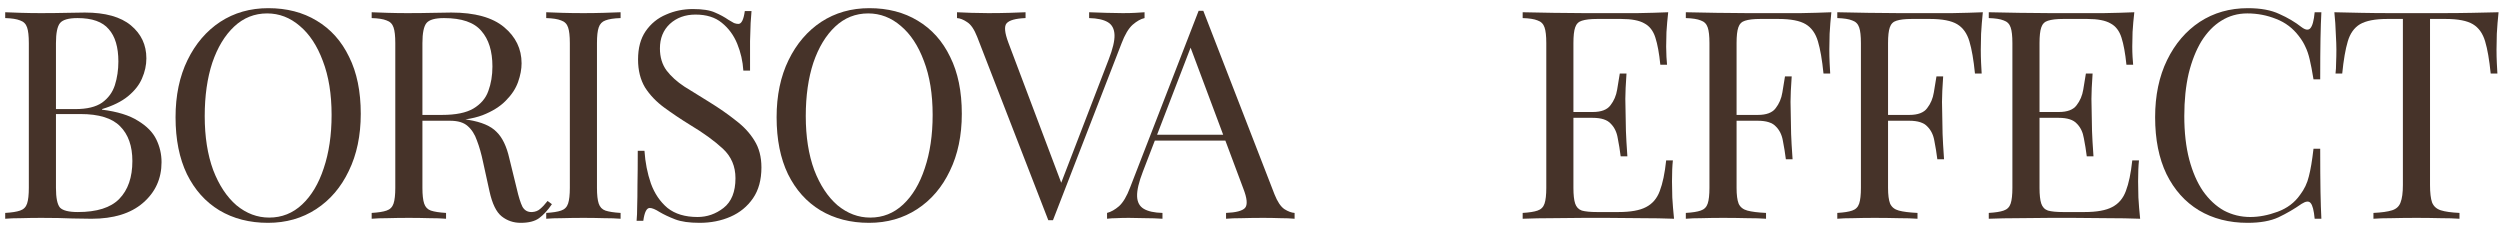
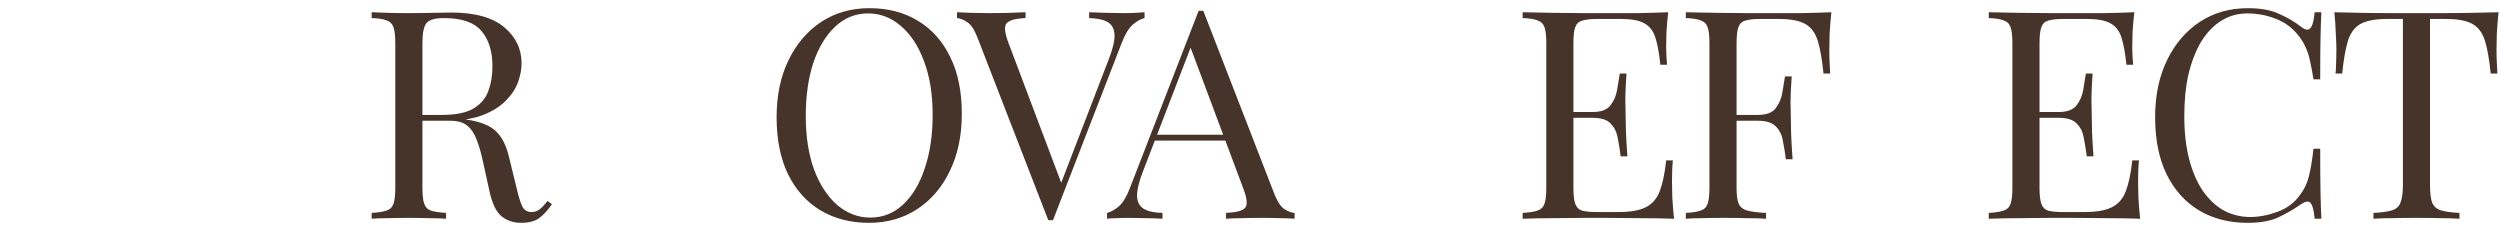
<svg xmlns="http://www.w3.org/2000/svg" width="240" height="22" viewBox="0 0 240 22" fill="none">
  <g clip-path="url(#clip0_86_28)">
-     <path d="M0.5 1.176C0.892 1.195 1.405 1.213 2.04 1.232C2.675 1.251 3.3 1.26 3.916 1.26C4.793 1.26 5.633 1.251 6.436 1.232C7.239 1.213 7.808 1.204 8.144 1.204C10.104 1.204 11.579 1.615 12.568 2.436C13.557 3.257 14.052 4.312 14.052 5.6C14.052 6.253 13.912 6.897 13.632 7.532C13.371 8.148 12.923 8.717 12.288 9.24C11.672 9.744 10.841 10.155 9.796 10.472V10.528C11.271 10.715 12.419 11.069 13.24 11.592C14.08 12.096 14.668 12.693 15.004 13.384C15.34 14.075 15.508 14.803 15.508 15.568C15.508 17.155 14.911 18.461 13.716 19.488C12.54 20.496 10.897 21 8.788 21C8.377 21 7.761 20.991 6.94 20.972C6.119 20.935 5.129 20.916 3.972 20.916C3.319 20.916 2.675 20.925 2.04 20.944C1.405 20.944 0.892 20.963 0.5 21V20.44C1.135 20.403 1.611 20.328 1.928 20.216C2.264 20.104 2.488 19.88 2.6 19.544C2.712 19.208 2.768 18.704 2.768 18.032V4.144C2.768 3.453 2.712 2.949 2.6 2.632C2.488 2.296 2.264 2.072 1.928 1.96C1.611 1.829 1.135 1.755 0.5 1.736V1.176ZM7.444 1.736C6.585 1.736 6.025 1.895 5.764 2.212C5.503 2.529 5.372 3.173 5.372 4.144V18.032C5.372 19.003 5.503 19.637 5.764 19.936C6.044 20.216 6.613 20.356 7.472 20.356C9.301 20.356 10.627 19.936 11.448 19.096C12.288 18.237 12.708 17.024 12.708 15.456C12.708 14.019 12.316 12.908 11.532 12.124C10.767 11.34 9.497 10.948 7.724 10.948H4.84C4.84 10.948 4.84 10.873 4.84 10.724C4.84 10.556 4.84 10.472 4.84 10.472H7.248C8.349 10.472 9.199 10.267 9.796 9.856C10.393 9.427 10.804 8.867 11.028 8.176C11.252 7.467 11.364 6.711 11.364 5.908C11.364 4.527 11.056 3.491 10.44 2.8C9.843 2.091 8.844 1.736 7.444 1.736Z" fill="#463329" />
-     <path d="M25.757 0.784C27.531 0.784 29.08 1.185 30.405 1.988C31.749 2.791 32.785 3.948 33.513 5.46C34.26 6.953 34.633 8.773 34.633 10.92C34.633 13.011 34.251 14.84 33.485 16.408C32.739 17.976 31.693 19.199 30.349 20.076C29.005 20.953 27.465 21.392 25.729 21.392C23.956 21.392 22.397 20.991 21.053 20.188C19.728 19.385 18.692 18.228 17.945 16.716C17.217 15.204 16.853 13.384 16.853 11.256C16.853 9.165 17.236 7.336 18.001 5.768C18.767 4.2 19.812 2.977 21.137 2.1C22.481 1.223 24.021 0.784 25.757 0.784ZM25.645 1.288C24.432 1.288 23.377 1.708 22.481 2.548C21.585 3.388 20.885 4.545 20.381 6.02C19.896 7.495 19.653 9.203 19.653 11.144C19.653 13.123 19.924 14.849 20.465 16.324C21.025 17.78 21.772 18.909 22.705 19.712C23.657 20.496 24.703 20.888 25.841 20.888C27.055 20.888 28.109 20.468 29.005 19.628C29.901 18.788 30.592 17.631 31.077 16.156C31.581 14.663 31.833 12.955 31.833 11.032C31.833 9.035 31.553 7.308 30.993 5.852C30.452 4.396 29.715 3.276 28.781 2.492C27.848 1.689 26.803 1.288 25.645 1.288Z" fill="#463329" />
    <path d="M35.68 1.176C36.072 1.195 36.586 1.213 37.22 1.232C37.855 1.251 38.48 1.26 39.096 1.26C39.974 1.26 40.814 1.251 41.616 1.232C42.419 1.213 42.988 1.204 43.324 1.204C45.583 1.204 47.272 1.671 48.392 2.604C49.512 3.537 50.072 4.695 50.072 6.076C50.072 6.636 49.961 7.233 49.736 7.868C49.513 8.503 49.12 9.1 48.56 9.66C48.019 10.22 47.273 10.687 46.321 11.06C45.368 11.415 44.164 11.592 42.708 11.592H40.02V11.032H42.428C43.754 11.032 44.762 10.827 45.453 10.416C46.162 9.987 46.638 9.427 46.88 8.736C47.142 8.027 47.273 7.243 47.273 6.384C47.273 4.909 46.918 3.771 46.208 2.968C45.518 2.147 44.323 1.736 42.624 1.736C41.766 1.736 41.206 1.895 40.944 2.212C40.683 2.529 40.552 3.173 40.552 4.144V18.032C40.552 18.704 40.608 19.208 40.72 19.544C40.832 19.88 41.047 20.104 41.364 20.216C41.7 20.328 42.186 20.403 42.821 20.44V21C42.391 20.963 41.85 20.944 41.197 20.944C40.562 20.925 39.918 20.916 39.264 20.916C38.536 20.916 37.855 20.925 37.22 20.944C36.586 20.944 36.072 20.963 35.68 21V20.44C36.315 20.403 36.791 20.328 37.108 20.216C37.444 20.104 37.668 19.88 37.78 19.544C37.892 19.208 37.948 18.704 37.948 18.032V4.144C37.948 3.453 37.892 2.949 37.78 2.632C37.668 2.296 37.444 2.072 37.108 1.96C36.791 1.829 36.315 1.755 35.68 1.736V1.176ZM40.132 11.116C41.14 11.153 41.934 11.2 42.512 11.256C43.091 11.293 43.558 11.331 43.912 11.368C44.286 11.405 44.64 11.452 44.976 11.508C46.227 11.713 47.123 12.096 47.664 12.656C48.224 13.197 48.635 14.047 48.896 15.204L49.596 18.06C49.783 18.881 49.97 19.479 50.156 19.852C50.362 20.207 50.67 20.375 51.08 20.356C51.398 20.337 51.659 20.235 51.864 20.048C52.088 19.861 52.322 19.609 52.565 19.292L52.984 19.6C52.592 20.179 52.182 20.627 51.752 20.944C51.342 21.243 50.754 21.392 49.988 21.392C49.298 21.392 48.691 21.187 48.169 20.776C47.646 20.365 47.254 19.563 46.992 18.368L46.377 15.568C46.209 14.765 46.012 14.075 45.788 13.496C45.583 12.899 45.284 12.432 44.892 12.096C44.519 11.76 43.959 11.592 43.212 11.592H40.188L40.132 11.116Z" fill="#463329" />
-     <path d="M59.577 1.176V1.736C58.942 1.755 58.456 1.829 58.12 1.96C57.803 2.072 57.589 2.296 57.477 2.632C57.364 2.949 57.309 3.453 57.309 4.144V18.032C57.309 18.704 57.364 19.208 57.477 19.544C57.589 19.88 57.803 20.104 58.12 20.216C58.456 20.328 58.942 20.403 59.577 20.44V21C59.147 20.963 58.606 20.944 57.953 20.944C57.318 20.925 56.674 20.916 56.02 20.916C55.292 20.916 54.611 20.925 53.977 20.944C53.342 20.944 52.828 20.963 52.437 21V20.44C53.071 20.403 53.547 20.328 53.864 20.216C54.2 20.104 54.425 19.88 54.536 19.544C54.648 19.208 54.705 18.704 54.705 18.032V4.144C54.705 3.453 54.648 2.949 54.536 2.632C54.425 2.296 54.2 2.072 53.864 1.96C53.547 1.829 53.071 1.755 52.437 1.736V1.176C52.828 1.195 53.342 1.213 53.977 1.232C54.611 1.251 55.292 1.26 56.02 1.26C56.674 1.26 57.318 1.251 57.953 1.232C58.606 1.213 59.147 1.195 59.577 1.176Z" fill="#463329" />
-     <path d="M66.517 0.868C67.45 0.868 68.159 0.98 68.645 1.204C69.13 1.409 69.559 1.643 69.933 1.904C70.157 2.035 70.334 2.137 70.465 2.212C70.614 2.268 70.754 2.296 70.885 2.296C71.183 2.296 71.389 1.885 71.501 1.064H72.145C72.126 1.381 72.098 1.764 72.061 2.212C72.042 2.641 72.023 3.22 72.005 3.948C72.005 4.657 72.005 5.6 72.005 6.776H71.361C71.305 5.88 71.109 5.021 70.773 4.2C70.437 3.379 69.942 2.707 69.289 2.184C68.654 1.661 67.814 1.4 66.769 1.4C65.779 1.4 64.958 1.699 64.305 2.296C63.67 2.893 63.353 3.677 63.353 4.648C63.353 5.488 63.568 6.197 63.997 6.776C64.426 7.336 64.995 7.849 65.705 8.316C66.433 8.764 67.217 9.249 68.057 9.772C69.027 10.369 69.886 10.967 70.633 11.564C71.398 12.143 71.995 12.787 72.425 13.496C72.873 14.205 73.097 15.064 73.097 16.072C73.097 17.267 72.826 18.256 72.285 19.04C71.743 19.824 71.025 20.412 70.129 20.804C69.233 21.196 68.243 21.392 67.161 21.392C66.171 21.392 65.387 21.28 64.809 21.056C64.23 20.832 63.735 20.599 63.325 20.356C62.914 20.095 62.597 19.964 62.373 19.964C62.074 19.964 61.869 20.375 61.757 21.196H61.113C61.15 20.804 61.169 20.347 61.169 19.824C61.187 19.283 61.197 18.583 61.197 17.724C61.215 16.865 61.225 15.783 61.225 14.476H61.869C61.943 15.596 62.149 16.641 62.485 17.612C62.839 18.583 63.371 19.367 64.081 19.964C64.809 20.543 65.77 20.832 66.965 20.832C67.879 20.832 68.71 20.543 69.457 19.964C70.222 19.367 70.605 18.415 70.605 17.108C70.605 15.969 70.203 15.027 69.401 14.28C68.598 13.533 67.543 12.768 66.237 11.984C65.359 11.443 64.538 10.892 63.773 10.332C63.008 9.772 62.391 9.128 61.925 8.4C61.477 7.653 61.253 6.757 61.253 5.712C61.253 4.611 61.495 3.705 61.981 2.996C62.485 2.268 63.138 1.736 63.941 1.4C64.743 1.045 65.602 0.868 66.517 0.868Z" fill="#463329" />
-     <path d="M83.458 0.784C85.231 0.784 86.781 1.185 88.106 1.988C89.45 2.791 90.486 3.948 91.214 5.46C91.961 6.953 92.334 8.773 92.334 10.92C92.334 13.011 91.951 14.84 91.186 16.408C90.439 17.976 89.394 19.199 88.05 20.076C86.706 20.953 85.166 21.392 83.43 21.392C81.657 21.392 80.098 20.991 78.754 20.188C77.429 19.385 76.393 18.228 75.646 16.716C74.918 15.204 74.554 13.384 74.554 11.256C74.554 9.165 74.937 7.336 75.702 5.768C76.467 4.2 77.513 2.977 78.838 2.1C80.182 1.223 81.722 0.784 83.458 0.784ZM83.346 1.288C82.133 1.288 81.078 1.708 80.182 2.548C79.286 3.388 78.586 4.545 78.082 6.02C77.597 7.495 77.354 9.203 77.354 11.144C77.354 13.123 77.625 14.849 78.166 16.324C78.726 17.78 79.473 18.909 80.406 19.712C81.358 20.496 82.403 20.888 83.542 20.888C84.755 20.888 85.81 20.468 86.706 19.628C87.602 18.788 88.293 17.631 88.778 16.156C89.282 14.663 89.534 12.955 89.534 11.032C89.534 9.035 89.254 7.308 88.694 5.852C88.153 4.396 87.415 3.276 86.482 2.492C85.549 1.689 84.503 1.288 83.346 1.288Z" fill="#463329" />
+     <path d="M83.458 0.784C85.231 0.784 86.781 1.185 88.106 1.988C89.45 2.791 90.486 3.948 91.214 5.46C91.961 6.953 92.334 8.773 92.334 10.92C92.334 13.011 91.951 14.84 91.186 16.408C90.439 17.976 89.394 19.199 88.05 20.076C86.706 20.953 85.166 21.392 83.43 21.392C81.657 21.392 80.098 20.991 78.754 20.188C77.429 19.385 76.393 18.228 75.646 16.716C74.918 15.204 74.554 13.384 74.554 11.256C74.554 9.165 74.937 7.336 75.702 5.768C76.467 4.2 77.513 2.977 78.838 2.1C80.182 1.223 81.722 0.784 83.458 0.784ZM83.346 1.288C82.133 1.288 81.078 1.708 80.182 2.548C79.286 3.388 78.586 4.545 78.082 6.02C77.597 7.495 77.354 9.203 77.354 11.144C77.354 13.123 77.625 14.849 78.166 16.324C78.726 17.78 79.473 18.909 80.406 19.712C81.358 20.496 82.403 20.888 83.542 20.888C84.755 20.888 85.81 20.468 86.706 19.628C87.602 18.788 88.293 17.631 88.778 16.156C89.282 14.663 89.534 12.955 89.534 11.032C89.534 9.035 89.254 7.308 88.694 5.852C88.153 4.396 87.415 3.276 86.482 2.492C85.549 1.689 84.503 1.288 83.346 1.288" fill="#463329" />
    <path d="M109.877 1.176V1.736C109.522 1.811 109.14 2.025 108.729 2.38C108.337 2.735 107.982 3.332 107.665 4.172L101.085 21.14C101.048 21.14 101.01 21.14 100.973 21.14C100.936 21.14 100.898 21.14 100.861 21.14C100.824 21.14 100.786 21.14 100.749 21.14C100.712 21.14 100.674 21.14 100.637 21.14L93.805 3.528C93.525 2.819 93.208 2.352 92.853 2.128C92.498 1.885 92.172 1.755 91.873 1.736V1.176C92.246 1.195 92.704 1.213 93.245 1.232C93.805 1.251 94.346 1.26 94.869 1.26C95.597 1.26 96.278 1.251 96.913 1.232C97.548 1.213 98.061 1.195 98.453 1.176V1.736C97.501 1.773 96.894 1.941 96.633 2.24C96.39 2.52 96.446 3.136 96.801 4.088L102.009 17.892L101.561 18.368L106.433 5.712C106.825 4.704 107.012 3.92 106.993 3.36C106.974 2.781 106.76 2.371 106.349 2.128C105.938 1.885 105.341 1.755 104.557 1.736V1.176C105.098 1.195 105.649 1.213 106.209 1.232C106.769 1.251 107.292 1.26 107.777 1.26C108.262 1.26 108.664 1.251 108.981 1.232C109.298 1.213 109.597 1.195 109.877 1.176Z" fill="#463329" />
    <path d="M115.517 1.036L122.349 18.648C122.629 19.357 122.946 19.833 123.301 20.076C123.656 20.3 123.982 20.421 124.281 20.44V21C123.908 20.963 123.45 20.944 122.909 20.944C122.368 20.925 121.826 20.916 121.285 20.916C120.557 20.916 119.876 20.925 119.241 20.944C118.606 20.944 118.093 20.963 117.701 21V20.44C118.653 20.403 119.26 20.244 119.521 19.964C119.782 19.665 119.726 19.04 119.353 18.088L114.145 4.172L114.593 3.808L109.721 16.464C109.329 17.472 109.142 18.265 109.161 18.844C109.18 19.404 109.394 19.805 109.805 20.048C110.216 20.291 110.813 20.421 111.597 20.44V21C111.074 20.963 110.524 20.944 109.945 20.944C109.385 20.925 108.862 20.916 108.377 20.916C107.91 20.916 107.509 20.925 107.173 20.944C106.856 20.944 106.557 20.963 106.277 21V20.44C106.65 20.347 107.033 20.132 107.425 19.796C107.817 19.441 108.172 18.844 108.489 18.004L115.069 1.036C115.144 1.036 115.218 1.036 115.293 1.036C115.368 1.036 115.442 1.036 115.517 1.036ZM118.933 12.936V13.496H110.589L110.869 12.936H118.933Z" fill="#463329" />
    <path d="M160.148 1.176C160.074 1.829 160.018 2.464 159.98 3.08C159.962 3.696 159.952 4.163 159.952 4.48C159.952 4.816 159.962 5.143 159.98 5.46C159.999 5.759 160.018 6.011 160.036 6.216H159.392C159.28 5.115 159.122 4.247 158.916 3.612C158.711 2.959 158.356 2.501 157.852 2.24C157.367 1.96 156.63 1.82 155.64 1.82H153.316C152.682 1.82 152.196 1.876 151.86 1.988C151.543 2.081 151.328 2.296 151.216 2.632C151.104 2.949 151.048 3.453 151.048 4.144V18.032C151.048 18.704 151.104 19.208 151.216 19.544C151.328 19.88 151.543 20.104 151.86 20.216C152.196 20.309 152.682 20.356 153.316 20.356H155.36C156.536 20.356 157.423 20.197 158.02 19.88C158.636 19.563 159.075 19.049 159.336 18.34C159.616 17.612 159.822 16.632 159.952 15.4H160.596C160.54 15.904 160.512 16.576 160.512 17.416C160.512 17.771 160.522 18.284 160.54 18.956C160.578 19.609 160.634 20.291 160.708 21C159.756 20.963 158.683 20.944 157.488 20.944C156.294 20.925 155.23 20.916 154.296 20.916C153.736 20.916 152.99 20.916 152.056 20.916C151.142 20.916 150.162 20.925 149.116 20.944C148.071 20.944 147.091 20.963 146.176 21V20.44C146.811 20.403 147.287 20.328 147.604 20.216C147.94 20.104 148.164 19.88 148.276 19.544C148.388 19.208 148.444 18.704 148.444 18.032V4.144C148.444 3.453 148.388 2.949 148.276 2.632C148.164 2.296 147.94 2.072 147.604 1.96C147.287 1.829 146.811 1.755 146.176 1.736V1.176C147.091 1.195 148.071 1.213 149.116 1.232C150.162 1.251 151.142 1.26 152.056 1.26C152.99 1.26 153.736 1.26 154.296 1.26C155.155 1.26 156.126 1.26 157.208 1.26C158.31 1.241 159.29 1.213 160.148 1.176ZM155.332 10.752C155.332 10.752 155.332 10.845 155.332 11.032C155.332 11.219 155.332 11.312 155.332 11.312H150.208C150.208 11.312 150.208 11.219 150.208 11.032C150.208 10.845 150.208 10.752 150.208 10.752H155.332ZM156.144 7.056C156.07 8.12 156.032 8.932 156.032 9.492C156.051 10.052 156.06 10.565 156.06 11.032C156.06 11.499 156.07 12.012 156.088 12.572C156.107 13.132 156.154 13.944 156.228 15.008H155.584C155.51 14.411 155.416 13.832 155.304 13.272C155.211 12.693 154.987 12.227 154.632 11.872C154.296 11.499 153.718 11.312 152.896 11.312V10.752C153.718 10.752 154.287 10.537 154.604 10.108C154.94 9.679 155.155 9.175 155.248 8.596C155.342 8.017 155.426 7.504 155.5 7.056H156.144Z" fill="#463329" />
    <path d="M175.811 1.176C175.736 1.885 175.68 2.576 175.643 3.248C175.624 3.901 175.615 4.405 175.615 4.76C175.615 5.208 175.624 5.628 175.643 6.02C175.662 6.412 175.68 6.757 175.699 7.056H175.055C174.924 5.749 174.747 4.723 174.523 3.976C174.299 3.211 173.907 2.66 173.347 2.324C172.787 1.988 171.919 1.82 170.743 1.82H168.979C168.344 1.82 167.859 1.876 167.523 1.988C167.206 2.081 166.991 2.296 166.879 2.632C166.767 2.949 166.711 3.453 166.711 4.144V18.032C166.711 18.704 166.776 19.208 166.907 19.544C167.056 19.88 167.336 20.104 167.747 20.216C168.158 20.328 168.755 20.403 169.539 20.44V21C169.054 20.963 168.438 20.944 167.691 20.944C166.944 20.925 166.188 20.916 165.423 20.916C164.695 20.916 164.014 20.925 163.379 20.944C162.744 20.944 162.231 20.963 161.839 21V20.44C162.474 20.403 162.95 20.328 163.267 20.216C163.603 20.104 163.827 19.88 163.939 19.544C164.051 19.208 164.107 18.704 164.107 18.032V4.144C164.107 3.453 164.051 2.949 163.939 2.632C163.827 2.296 163.603 2.072 163.267 1.96C162.95 1.829 162.474 1.755 161.839 1.736V1.176C162.754 1.195 163.734 1.213 164.779 1.232C165.824 1.251 166.804 1.26 167.719 1.26C168.652 1.26 169.399 1.26 169.959 1.26C170.818 1.26 171.788 1.26 172.871 1.26C173.972 1.241 174.952 1.213 175.811 1.176ZM171.471 11.032C171.471 11.032 171.471 11.125 171.471 11.312C171.471 11.499 171.471 11.592 171.471 11.592H165.871C165.871 11.592 165.871 11.499 165.871 11.312C165.871 11.125 165.871 11.032 165.871 11.032H171.471ZM172.003 7.336C171.928 8.4 171.891 9.212 171.891 9.772C171.91 10.332 171.919 10.845 171.919 11.312C171.919 11.779 171.928 12.292 171.947 12.852C171.966 13.412 172.012 14.224 172.087 15.288H171.443C171.368 14.691 171.275 14.112 171.163 13.552C171.07 12.973 170.846 12.507 170.491 12.152C170.155 11.779 169.576 11.592 168.755 11.592V11.032C169.576 11.032 170.146 10.817 170.463 10.388C170.799 9.959 171.014 9.455 171.107 8.876C171.2 8.297 171.284 7.784 171.359 7.336H172.003Z" fill="#463329" />
-     <path d="M190.352 1.176C190.278 1.885 190.222 2.576 190.184 3.248C190.166 3.901 190.156 4.405 190.156 4.76C190.156 5.208 190.166 5.628 190.184 6.02C190.203 6.412 190.222 6.757 190.24 7.056H189.596C189.466 5.749 189.288 4.723 189.064 3.976C188.84 3.211 188.448 2.66 187.888 2.324C187.328 1.988 186.46 1.82 185.284 1.82H183.52C182.886 1.82 182.4 1.876 182.064 1.988C181.747 2.081 181.532 2.296 181.42 2.632C181.308 2.949 181.252 3.453 181.252 4.144V18.032C181.252 18.704 181.318 19.208 181.448 19.544C181.598 19.88 181.878 20.104 182.288 20.216C182.699 20.328 183.296 20.403 184.08 20.44V21C183.595 20.963 182.979 20.944 182.232 20.944C181.486 20.925 180.73 20.916 179.964 20.916C179.236 20.916 178.555 20.925 177.92 20.944C177.286 20.944 176.772 20.963 176.38 21V20.44C177.015 20.403 177.491 20.328 177.808 20.216C178.144 20.104 178.368 19.88 178.48 19.544C178.592 19.208 178.648 18.704 178.648 18.032V4.144C178.648 3.453 178.592 2.949 178.48 2.632C178.368 2.296 178.144 2.072 177.808 1.96C177.491 1.829 177.015 1.755 176.38 1.736V1.176C177.295 1.195 178.275 1.213 179.32 1.232C180.366 1.251 181.346 1.26 182.26 1.26C183.194 1.26 183.94 1.26 184.5 1.26C185.359 1.26 186.33 1.26 187.412 1.26C188.514 1.241 189.494 1.213 190.352 1.176ZM186.012 11.032C186.012 11.032 186.012 11.125 186.012 11.312C186.012 11.499 186.012 11.592 186.012 11.592H180.412C180.412 11.592 180.412 11.499 180.412 11.312C180.412 11.125 180.412 11.032 180.412 11.032H186.012ZM186.544 7.336C186.47 8.4 186.432 9.212 186.432 9.772C186.451 10.332 186.46 10.845 186.46 11.312C186.46 11.779 186.47 12.292 186.488 12.852C186.507 13.412 186.554 14.224 186.628 15.288H185.984C185.91 14.691 185.816 14.112 185.704 13.552C185.611 12.973 185.387 12.507 185.032 12.152C184.696 11.779 184.118 11.592 183.296 11.592V11.032C184.118 11.032 184.687 10.817 185.004 10.388C185.34 9.959 185.555 9.455 185.648 8.876C185.742 8.297 185.826 7.784 185.9 7.336H186.544Z" fill="#463329" />
    <path d="M204.894 1.176C204.819 1.829 204.763 2.464 204.726 3.08C204.707 3.696 204.698 4.163 204.698 4.48C204.698 4.816 204.707 5.143 204.726 5.46C204.744 5.759 204.763 6.011 204.782 6.216H204.138C204.026 5.115 203.867 4.247 203.662 3.612C203.456 2.959 203.102 2.501 202.598 2.24C202.112 1.96 201.375 1.82 200.386 1.82H198.062C197.427 1.82 196.942 1.876 196.606 1.988C196.288 2.081 196.074 2.296 195.962 2.632C195.85 2.949 195.794 3.453 195.794 4.144V18.032C195.794 18.704 195.85 19.208 195.962 19.544C196.074 19.88 196.288 20.104 196.606 20.216C196.942 20.309 197.427 20.356 198.062 20.356H200.106C201.282 20.356 202.168 20.197 202.766 19.88C203.382 19.563 203.82 19.049 204.082 18.34C204.362 17.612 204.567 16.632 204.698 15.4H205.342C205.286 15.904 205.258 16.576 205.258 17.416C205.258 17.771 205.267 18.284 205.286 18.956C205.323 19.609 205.379 20.291 205.454 21C204.502 20.963 203.428 20.944 202.234 20.944C201.039 20.925 199.975 20.916 199.042 20.916C198.482 20.916 197.735 20.916 196.802 20.916C195.887 20.916 194.907 20.925 193.862 20.944C192.816 20.944 191.836 20.963 190.922 21V20.44C191.556 20.403 192.032 20.328 192.35 20.216C192.686 20.104 192.91 19.88 193.022 19.544C193.134 19.208 193.19 18.704 193.19 18.032V4.144C193.19 3.453 193.134 2.949 193.022 2.632C192.91 2.296 192.686 2.072 192.35 1.96C192.032 1.829 191.556 1.755 190.922 1.736V1.176C191.836 1.195 192.816 1.213 193.862 1.232C194.907 1.251 195.887 1.26 196.802 1.26C197.735 1.26 198.482 1.26 199.042 1.26C199.9 1.26 200.871 1.26 201.954 1.26C203.055 1.241 204.035 1.213 204.894 1.176ZM200.078 10.752C200.078 10.752 200.078 10.845 200.078 11.032C200.078 11.219 200.078 11.312 200.078 11.312H194.954C194.954 11.312 194.954 11.219 194.954 11.032C194.954 10.845 194.954 10.752 194.954 10.752H200.078ZM200.89 7.056C200.815 8.12 200.778 8.932 200.778 9.492C200.796 10.052 200.806 10.565 200.806 11.032C200.806 11.499 200.815 12.012 200.834 12.572C200.852 13.132 200.899 13.944 200.974 15.008H200.33C200.255 14.411 200.162 13.832 200.05 13.272C199.956 12.693 199.732 12.227 199.378 11.872C199.042 11.499 198.463 11.312 197.642 11.312V10.752C198.463 10.752 199.032 10.537 199.35 10.108C199.686 9.679 199.9 9.175 199.994 8.596C200.087 8.017 200.171 7.504 200.246 7.056H200.89Z" fill="#463329" />
    <path d="M215.796 0.784C217.028 0.784 218.036 0.971 218.82 1.344C219.623 1.699 220.332 2.119 220.948 2.604C221.322 2.884 221.602 2.921 221.788 2.716C221.994 2.492 222.134 1.979 222.208 1.176H222.852C222.815 1.867 222.787 2.707 222.768 3.696C222.75 4.685 222.74 5.992 222.74 7.616H222.096C221.966 6.813 221.844 6.179 221.732 5.712C221.62 5.227 221.48 4.816 221.312 4.48C221.163 4.144 220.958 3.808 220.696 3.472C220.118 2.707 219.39 2.156 218.512 1.82C217.635 1.465 216.711 1.288 215.74 1.288C214.826 1.288 213.995 1.521 213.248 1.988C212.52 2.436 211.886 3.089 211.344 3.948C210.822 4.807 210.411 5.843 210.112 7.056C209.832 8.269 209.692 9.632 209.692 11.144C209.692 12.712 209.851 14.103 210.168 15.316C210.486 16.511 210.924 17.519 211.484 18.34C212.063 19.161 212.735 19.787 213.5 20.216C214.284 20.627 215.124 20.832 216.02 20.832C216.86 20.832 217.738 20.664 218.652 20.328C219.567 19.992 220.286 19.451 220.808 18.704C221.219 18.163 221.499 17.575 221.648 16.94C221.816 16.305 221.966 15.419 222.096 14.28H222.74C222.74 15.979 222.75 17.351 222.768 18.396C222.787 19.423 222.815 20.291 222.852 21H222.208C222.134 20.197 222.003 19.693 221.816 19.488C221.648 19.283 221.359 19.311 220.948 19.572C220.258 20.057 219.52 20.487 218.736 20.86C217.971 21.215 216.982 21.392 215.768 21.392C213.995 21.392 212.436 20.991 211.092 20.188C209.767 19.385 208.731 18.228 207.984 16.716C207.256 15.204 206.892 13.384 206.892 11.256C206.892 9.165 207.275 7.336 208.04 5.768C208.806 4.2 209.851 2.977 211.176 2.1C212.52 1.223 214.06 0.784 215.796 0.784Z" fill="#463329" />
    <path d="M239.862 1.176C239.787 1.885 239.731 2.576 239.694 3.248C239.675 3.901 239.666 4.405 239.666 4.76C239.666 5.208 239.675 5.628 239.694 6.02C239.712 6.412 239.731 6.757 239.75 7.056H239.106C238.975 5.749 238.798 4.723 238.574 3.976C238.35 3.211 237.958 2.66 237.398 2.324C236.838 1.988 235.97 1.82 234.794 1.82H233.282V17.752C233.282 18.499 233.347 19.059 233.478 19.432C233.627 19.805 233.907 20.057 234.318 20.188C234.728 20.319 235.326 20.403 236.11 20.44V21C235.624 20.963 235.008 20.944 234.262 20.944C233.515 20.925 232.759 20.916 231.994 20.916C231.154 20.916 230.36 20.925 229.614 20.944C228.886 20.944 228.298 20.963 227.85 21V20.44C228.634 20.403 229.231 20.319 229.642 20.188C230.052 20.057 230.323 19.805 230.454 19.432C230.603 19.059 230.678 18.499 230.678 17.752V1.82H229.166C228.008 1.82 227.14 1.988 226.562 2.324C226.002 2.66 225.61 3.211 225.386 3.976C225.162 4.723 224.984 5.749 224.854 7.056H224.21C224.247 6.757 224.266 6.412 224.266 6.02C224.284 5.628 224.294 5.208 224.294 4.76C224.294 4.405 224.275 3.901 224.238 3.248C224.219 2.576 224.172 1.885 224.098 1.176C224.882 1.195 225.731 1.213 226.646 1.232C227.579 1.251 228.512 1.26 229.446 1.26C230.379 1.26 231.228 1.26 231.994 1.26C232.759 1.26 233.599 1.26 234.514 1.26C235.447 1.26 236.38 1.251 237.314 1.232C238.247 1.213 239.096 1.195 239.862 1.176Z" fill="#463329" />
  </g>
  <defs>
    <clipPath id="clip0_86_28">
      <rect width="240" height="22" fill="white" />
    </clipPath>
  </defs>
</svg>